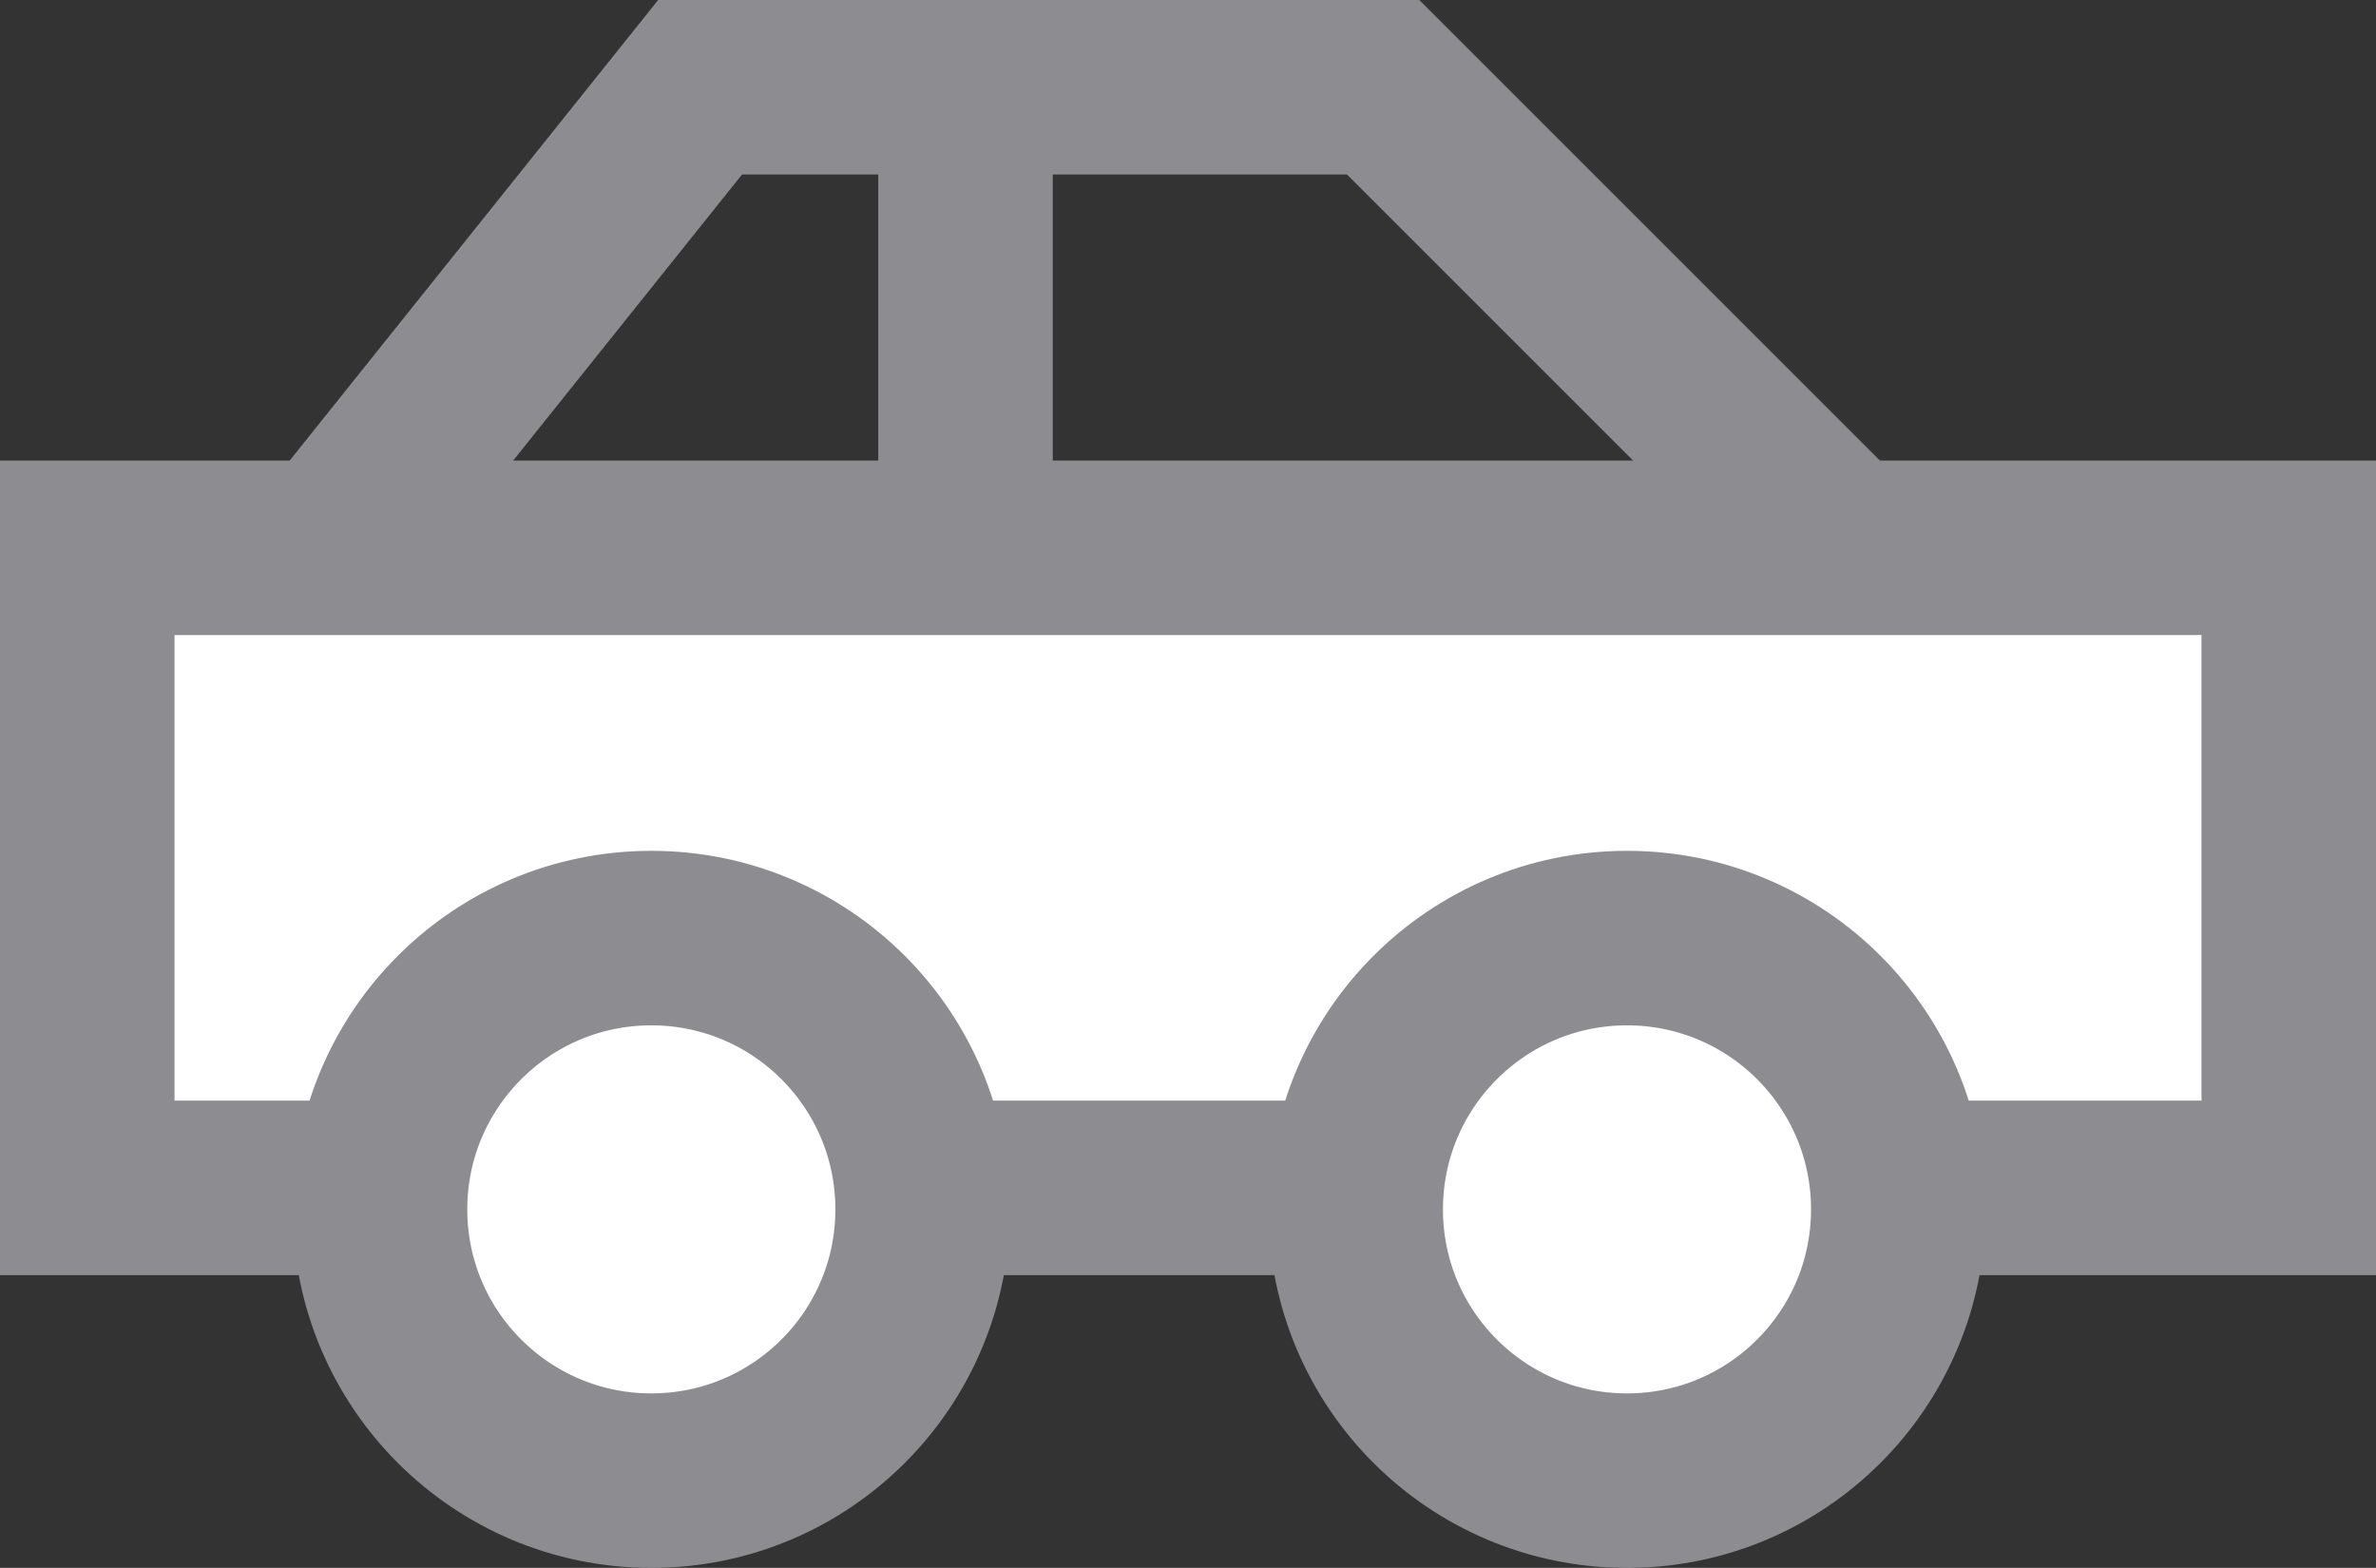
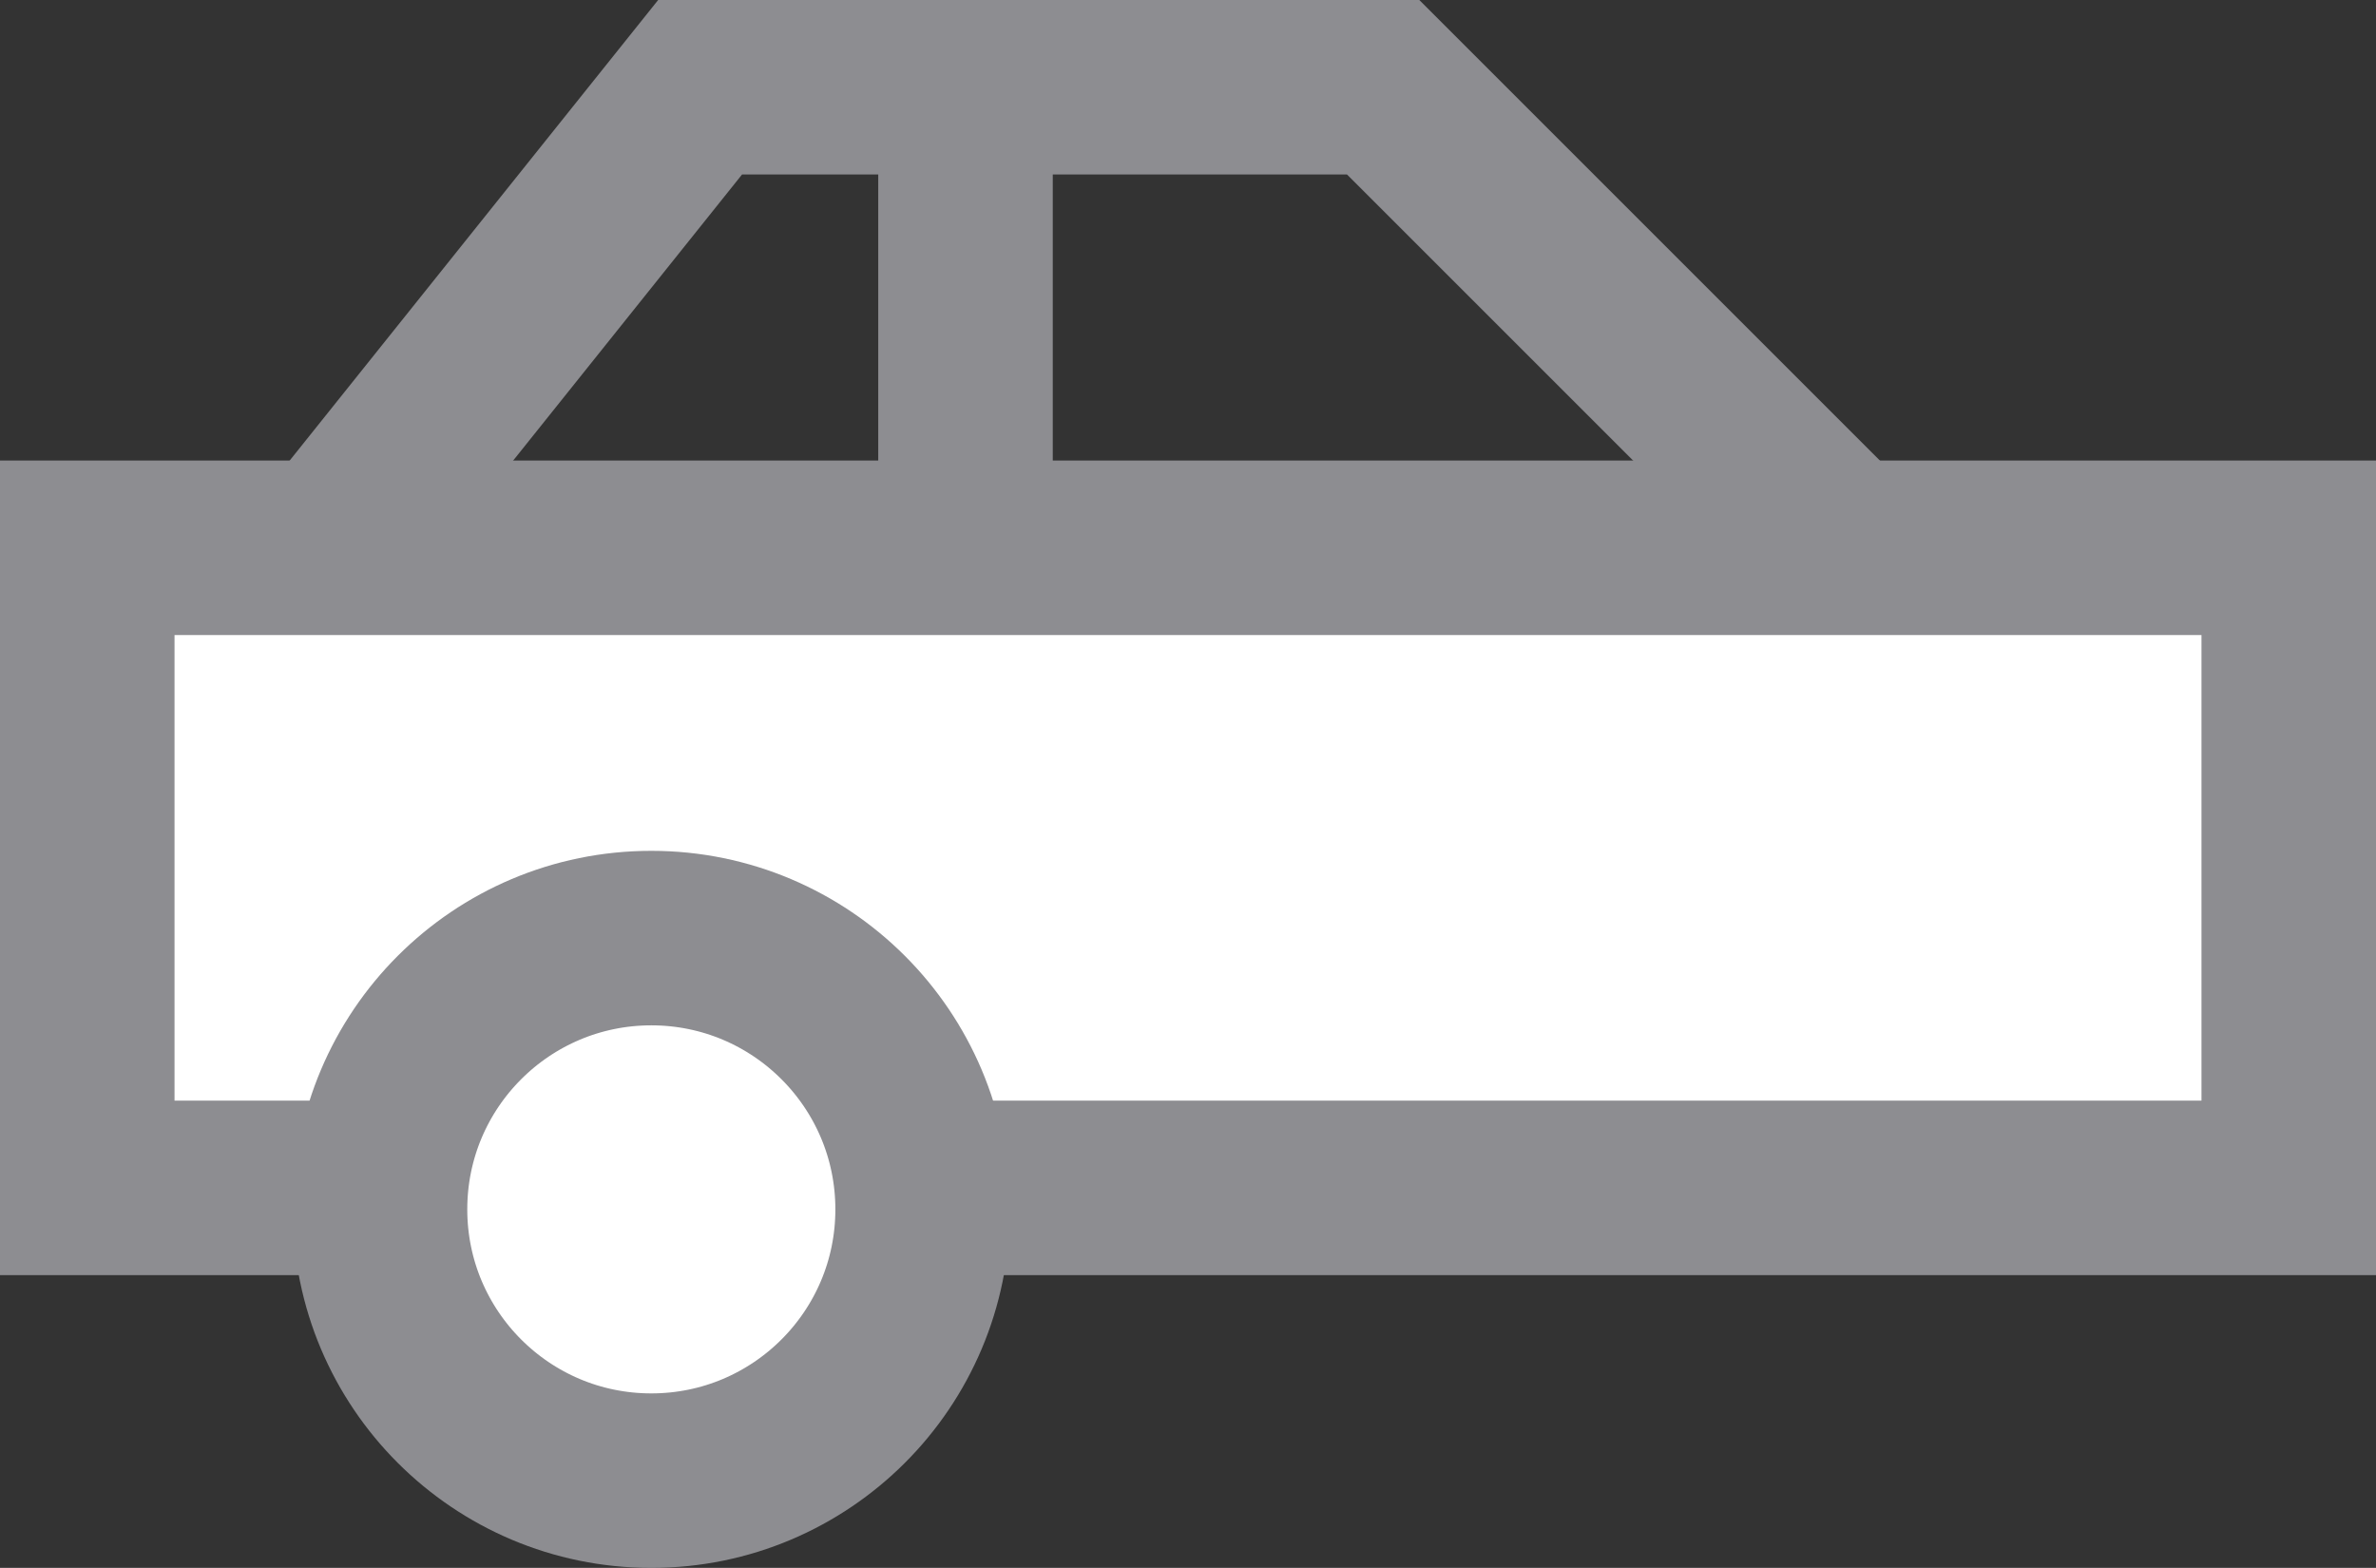
<svg xmlns="http://www.w3.org/2000/svg" id="Layer_1" data-name="Layer 1" viewBox="0 0 476.5 314.46">
  <rect x="0" y="0" width="476.5" height="314.46" fill="#333333" stroke="none" />
  <defs>
    <style>
      .cls-1 {
        fill: none;
      }

      .cls-1, .cls-2 {
        stroke: #8d8d91;
        stroke-width: 35px;
      }

      .cls-2 {
        fill: #fff;
      }
    </style>
  </defs>
  <path class="cls-1" d="M140.4,17.5L62.12,115.35h313.12l-97.85-97.85h-136.99Z" />
  <rect class="cls-2" x="17.5" y="109.87" width="441.5" height="128.38" />
  <circle class="cls-2" cx="130.62" cy="242.56" r="54.41" />
-   <circle class="cls-2" cx="326.29" cy="242.56" r="54.41" />
  <line class="cls-1" x1="193.63" y1="17.5" x2="193.63" y2="115.35" />
</svg>